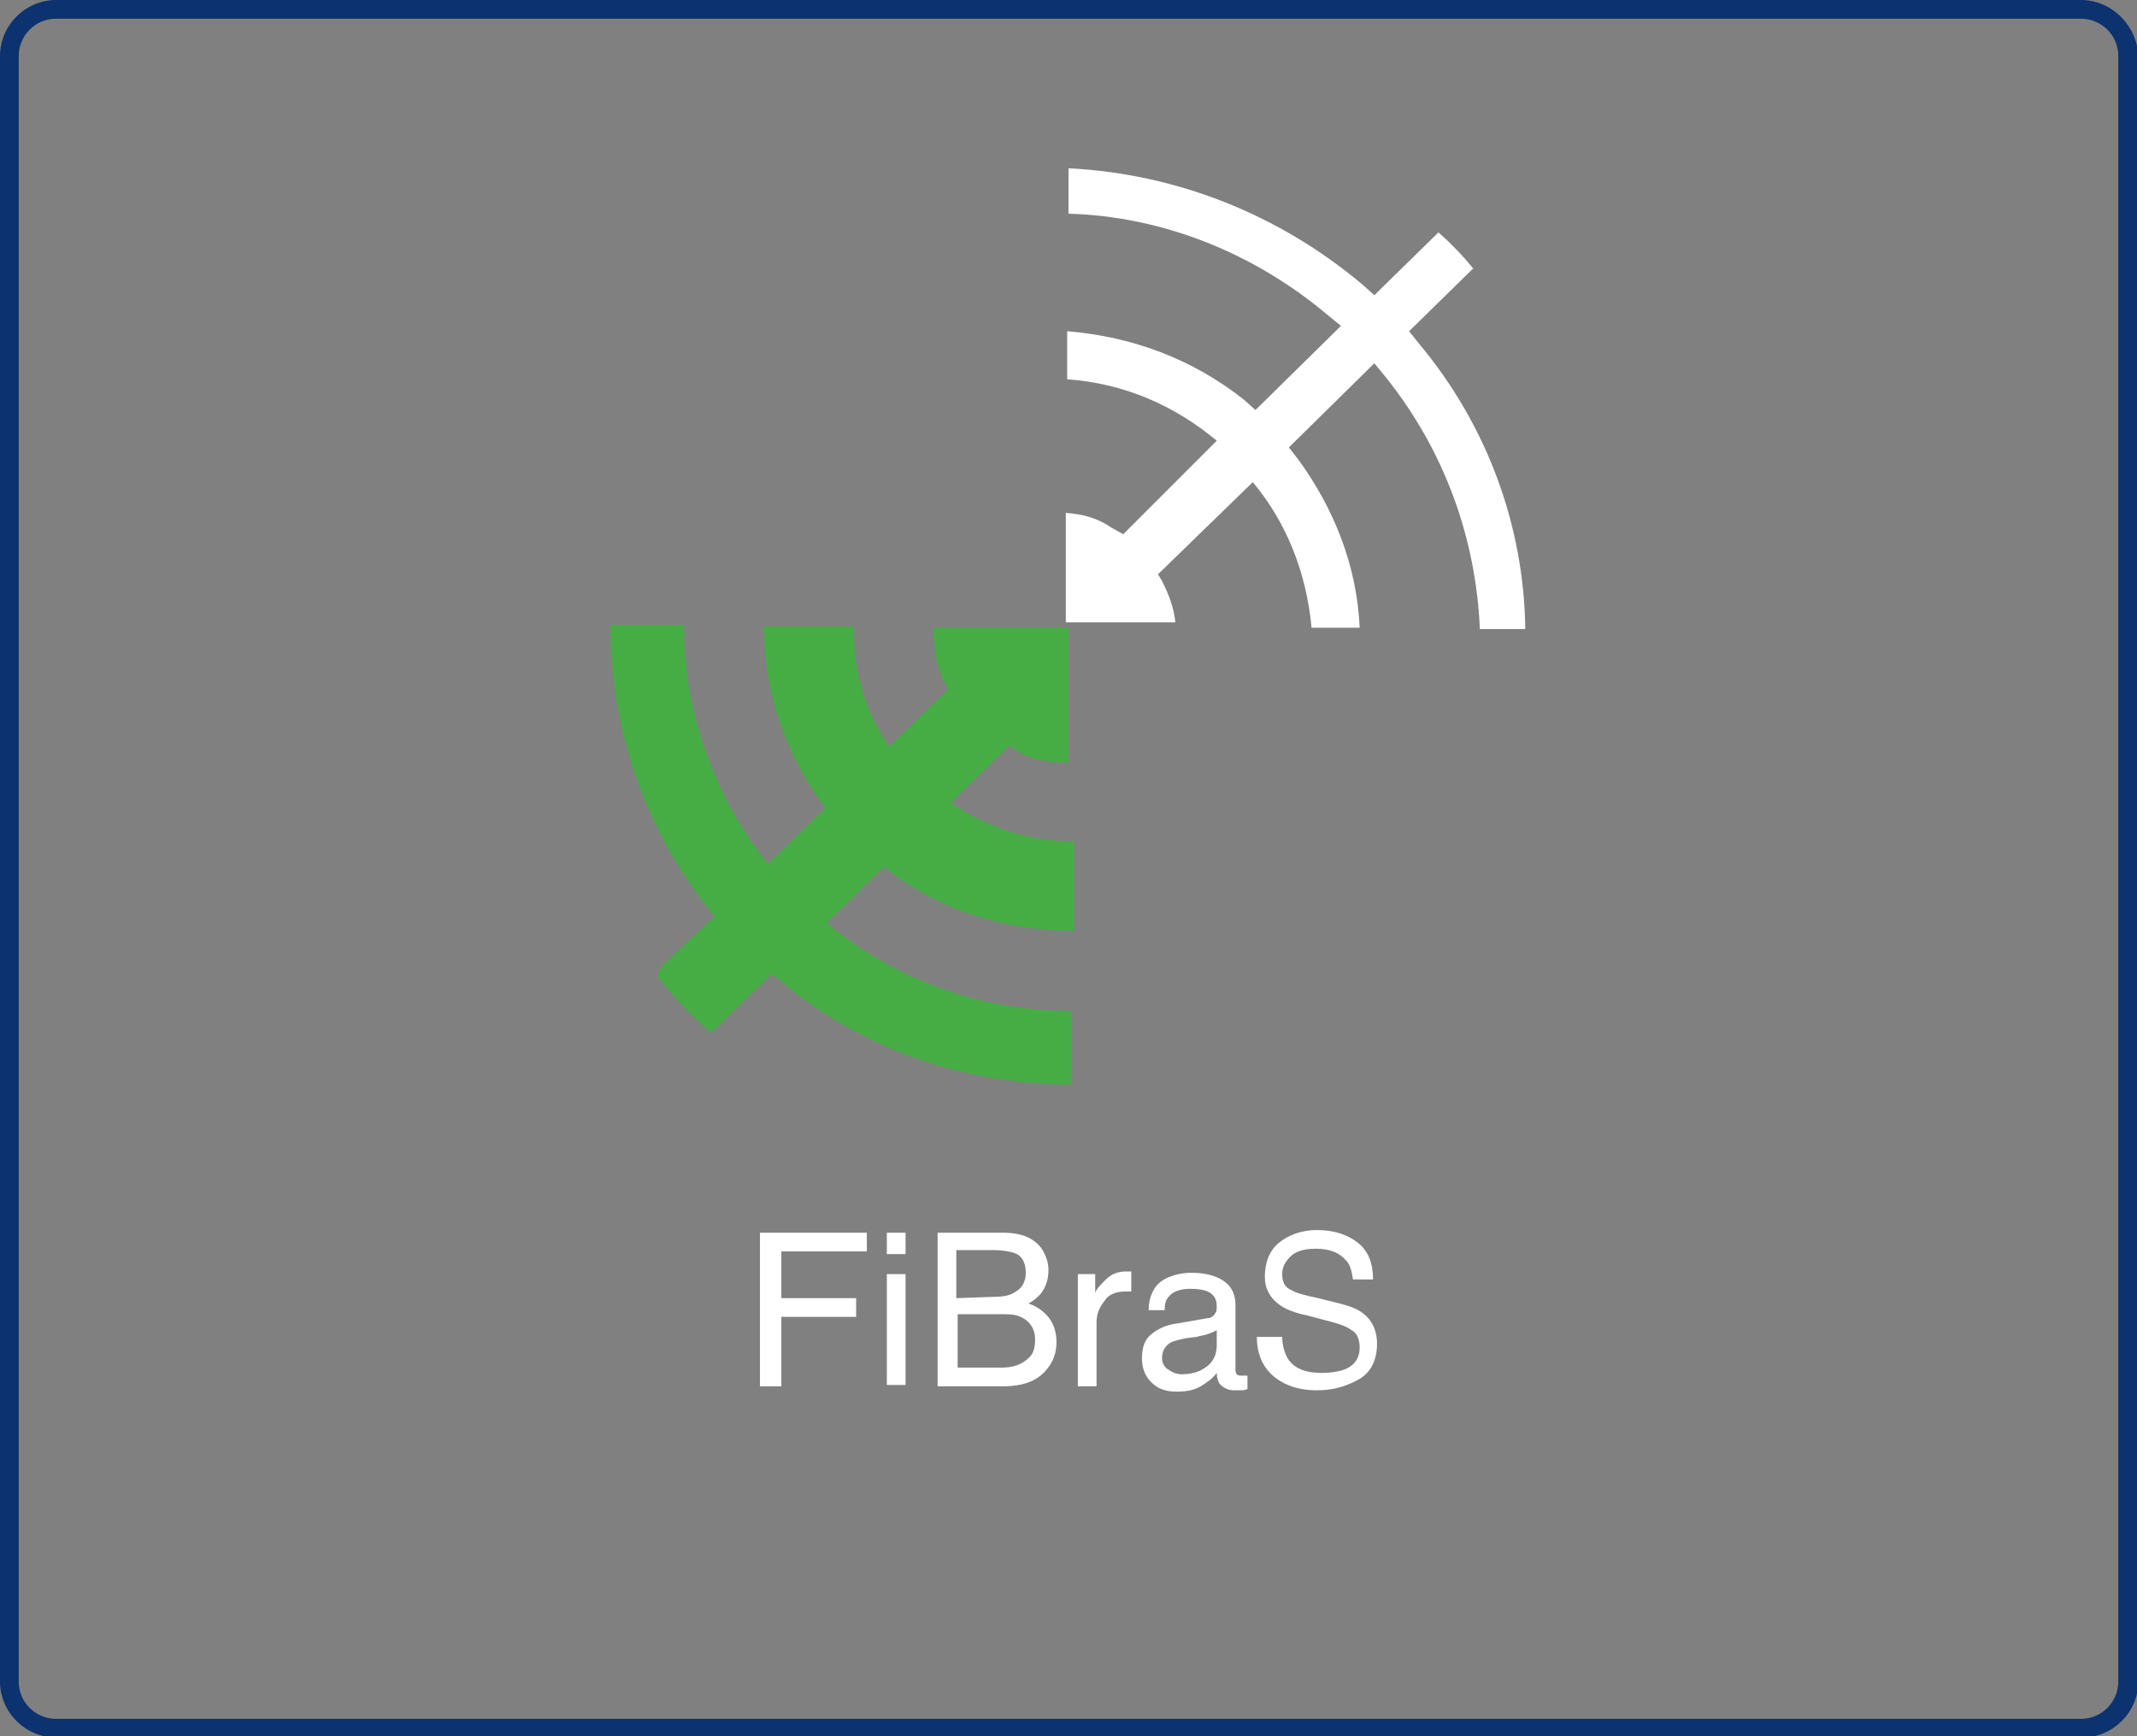
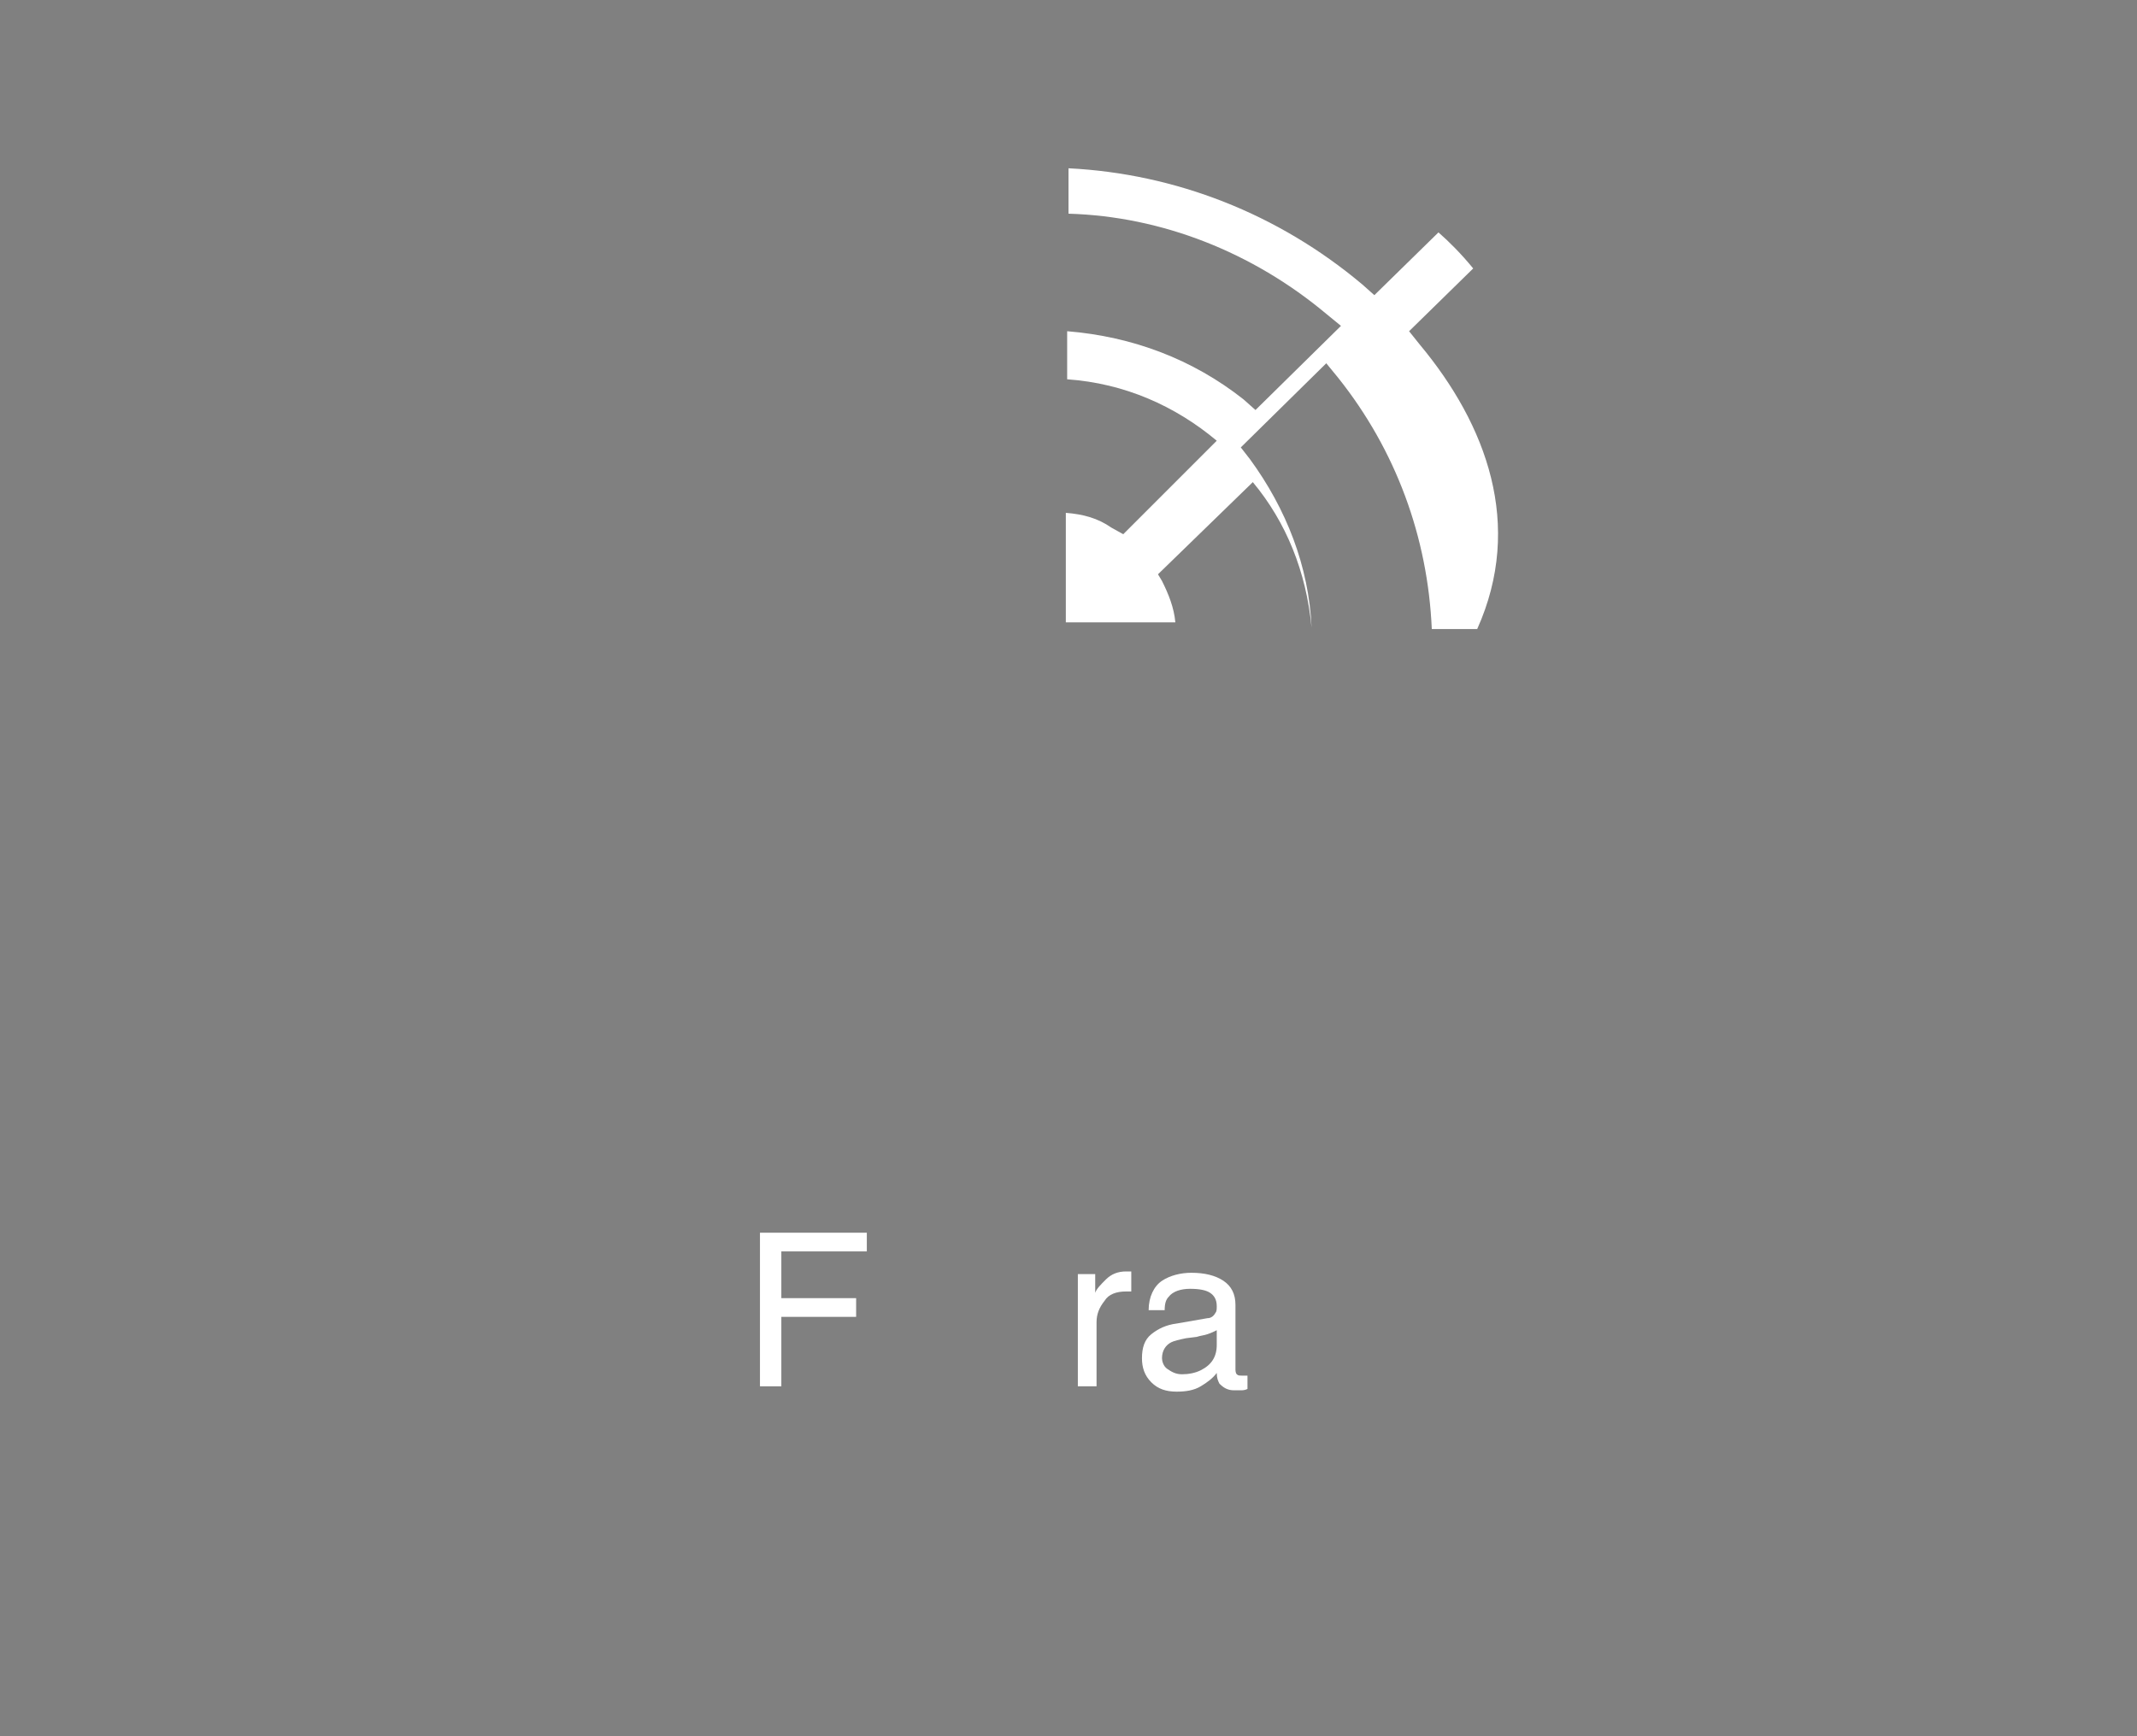
<svg xmlns="http://www.w3.org/2000/svg" version="1.1" id="Camada_1" x="0px" y="0px" viewBox="0 0 160 130" style="enable-background:new 0 0 160 130;" xml:space="preserve">
  <rect x="0" y="0" width="160" height="130" fill="#808080" stroke="none" />
  <style type="text/css">
	.st0{fill:#46AD44;}
	.st1{fill:#FFFFFF;}
	.st2{enable-background:new    ;}
	.st3{fill:#0C326F;}
</style>
  <g>
    <g>
-       <path class="st0" d="M80,57.1L80,57.1V47H69.9c0,1.8,0.3,3.3,1.1,4.6l-4.4,4.3c-1.8-2.5-2.7-5.6-2.7-9h-6.7    c0,5.2,1.8,9.9,4.6,13.6l-4.3,4.2c-3.8-4.8-6.3-11.1-6.3-17.9h-5.5c0,8.2,2.9,15.9,7.8,21.8l-4,3.8c-0.1,0.2-0.2,0.5-0.3,0.7    c1.2,1.5,2.5,2.9,4,4.2c0.1-0.1,0.2-0.1,0.3-0.2l0,0l4.3-4.2c6,5.3,13.8,8.3,22.4,8.3l0,0v-5.5c-7,0-13.4-2.5-18.3-6.6l4.3-4.2    C70,68,75,69.7,80.4,69.7l0,0V63c-3.5,0-6.6-1.1-9.2-2.9l4.4-4.3C76.7,56.8,78.2,57.1,80,57.1z" />
-       <path class="st1" d="M106.3,25.8l-0.8-1l4.8-4.7c-0.9-1.1-1.8-2-2.6-2.7l-4.8,4.7l-0.9-0.8C95.7,16,88,13,80,12.6V16    c7,0.2,13.8,2.9,19.3,7.5l1.1,0.9L94,30.7l-0.9-0.8c-3.8-3-8.3-4.7-13.2-5.1v3.6c4.3,0.3,8.1,2,11.2,4.6l-7,7l-0.9-0.5    c-1-0.7-2.1-1-3.4-1.1v8.2H88c-0.1-1.1-0.5-2.1-1-3.1L86.7,43l7.1-6.9c2.5,3,4,6.7,4.4,10.9h3.6c-0.2-4.6-1.9-8.9-4.6-12.6    l-0.7-0.9l6.4-6.3l0.9,1.1c4.3,5.4,6.7,11.9,7,18.8h3.4C114.1,39.3,111.3,31.8,106.3,25.8z" />
+       <path class="st1" d="M106.3,25.8l-0.8-1l4.8-4.7c-0.9-1.1-1.8-2-2.6-2.7l-4.8,4.7l-0.9-0.8C95.7,16,88,13,80,12.6V16    c7,0.2,13.8,2.9,19.3,7.5l1.1,0.9L94,30.7l-0.9-0.8c-3.8-3-8.3-4.7-13.2-5.1v3.6c4.3,0.3,8.1,2,11.2,4.6l-7,7l-0.9-0.5    c-1-0.7-2.1-1-3.4-1.1v8.2H88c-0.1-1.1-0.5-2.1-1-3.1L86.7,43l7.1-6.9c2.5,3,4,6.7,4.4,10.9c-0.2-4.6-1.9-8.9-4.6-12.6    l-0.7-0.9l6.4-6.3l0.9,1.1c4.3,5.4,6.7,11.9,7,18.8h3.4C114.1,39.3,111.3,31.8,106.3,25.8z" />
    </g>
    <g class="st2">
      <path class="st1" d="M56.9,92.3h8v1.4h-6.4v3.5h5.6v1.4h-5.6v5.2h-1.6V92.3z" />
-       <path class="st1" d="M66.4,92.3h1.4v1.6h-1.4V92.3z M66.4,95.4h1.4v8.3h-1.4V95.4z" />
-       <path class="st1" d="M70.1,92.3h5c1.4,0,2.3,0.4,2.9,1.2c0.3,0.5,0.5,1,0.5,1.6c0,0.7-0.2,1.3-0.6,1.8c-0.2,0.2-0.5,0.5-0.9,0.7    c0.6,0.2,1,0.5,1.3,0.8c0.5,0.5,0.8,1.2,0.8,2.1c0,0.7-0.2,1.4-0.7,2c-0.7,0.9-1.8,1.3-3.3,1.3h-4.9V92.3H70.1z M74.4,97.1    c0.7,0,1.2-0.1,1.5-0.3c0.6-0.3,0.9-0.8,0.9-1.5c0-0.8-0.3-1.3-0.9-1.5c-0.3-0.1-0.9-0.2-1.5-0.2h-2.8v3.6L74.4,97.1L74.4,97.1z     M75,102.4c1,0,1.6-0.3,2.1-0.8c0.3-0.3,0.4-0.8,0.4-1.3c0-0.8-0.4-1.4-1.1-1.7c-0.4-0.2-0.9-0.2-1.6-0.2h-3.1v4H75z" />
      <path class="st1" d="M80.6,95.4H82v1.4c0.1-0.3,0.4-0.6,0.8-1s0.9-0.6,1.5-0.6h0.1c0,0,0.2,0,0.3,0v1.5c-0.1,0-0.2,0-0.2,0    s-0.1,0-0.2,0c-0.7,0-1.3,0.2-1.6,0.7c-0.4,0.5-0.6,1-0.6,1.6v4.8h-1.4v-8.4H80.6z" />
      <path class="st1" d="M90.4,98.7c0.3,0,0.5-0.2,0.6-0.4c0.1-0.1,0.1-0.3,0.1-0.5c0-0.5-0.2-0.8-0.5-1s-0.8-0.3-1.5-0.3    s-1.3,0.2-1.6,0.6c-0.2,0.2-0.3,0.5-0.3,1H86c0-1,0.4-1.8,1-2.2c0.6-0.4,1.4-0.6,2.2-0.6c1,0,1.8,0.2,2.4,0.6s0.9,1,0.9,1.8v4.8    c0,0.1,0,0.3,0.1,0.4s0.2,0.1,0.4,0.1c0.1,0,0.1,0,0.2,0s0.2,0,0.2,0v1c-0.2,0.1-0.4,0.1-0.5,0.1s-0.3,0-0.5,0    c-0.5,0-0.8-0.2-1.1-0.5c-0.1-0.2-0.2-0.4-0.2-0.8c-0.3,0.4-0.7,0.7-1.2,1s-1.1,0.4-1.8,0.4c-0.8,0-1.4-0.2-1.9-0.7    s-0.7-1.1-0.7-1.8c0-0.8,0.2-1.4,0.7-1.8s1.1-0.7,1.9-0.8L90.4,98.7z M87.4,102.5c0.3,0.2,0.6,0.4,1.1,0.4s1-0.1,1.4-0.3    c0.8-0.4,1.2-1,1.2-1.9v-1.1c-0.2,0.1-0.4,0.2-0.7,0.3c-0.3,0.1-0.5,0.1-0.8,0.2l-0.8,0.1c-0.5,0.1-0.9,0.2-1.1,0.3    c-0.4,0.2-0.7,0.6-0.7,1.2C87,101.9,87.1,102.3,87.4,102.5z" />
-       <path class="st1" d="M96,100.1c0,0.7,0.2,1.2,0.4,1.6c0.5,0.8,1.4,1.1,2.6,1.1c0.6,0,1.1-0.1,1.5-0.2c0.9-0.3,1.3-0.9,1.3-1.7    c0-0.6-0.2-1.1-0.6-1.3c-0.4-0.3-1-0.5-1.8-0.7l-1.5-0.4c-1-0.2-1.7-0.5-2.1-0.8c-0.7-0.5-1.1-1.2-1.1-2.1c0-1,0.3-1.9,1-2.5    s1.7-1,2.9-1c1.2,0,2.2,0.3,3,0.9s1.2,1.5,1.2,2.8h-1.5c-0.1-0.6-0.2-1.1-0.5-1.4c-0.5-0.6-1.2-0.9-2.3-0.9    c-0.9,0-1.5,0.2-1.9,0.6S96,94.9,96,95.4c0,0.6,0.2,1,0.7,1.2c0.3,0.2,1,0.4,2,0.6l1.6,0.4c0.8,0.2,1.3,0.4,1.7,0.7    c0.7,0.5,1.1,1.3,1.1,2.3c0,1.3-0.5,2.2-1.4,2.7s-1.9,0.8-3.1,0.8c-1.4,0-2.5-0.4-3.3-1.1s-1.2-1.7-1.2-2.9H96z" />
    </g>
-     <path class="st3" d="M155.8,1.4c1.5,0,2.8,1.2,2.8,2.8v121.7c0,1.5-1.2,2.8-2.8,2.8H4.2c-1.5,0-2.8-1.2-2.8-2.8V4.2   c0-1.5,1.2-2.8,2.8-2.8L155.8,1.4 M155.8,0H4.2C1.9,0,0,1.9,0,4.2v121.7c0,2.3,1.9,4.2,4.2,4.2h151.7c2.3,0,4.2-1.9,4.2-4.2V4.2   C160,1.9,158.1,0,155.8,0L155.8,0z" />
  </g>
</svg>